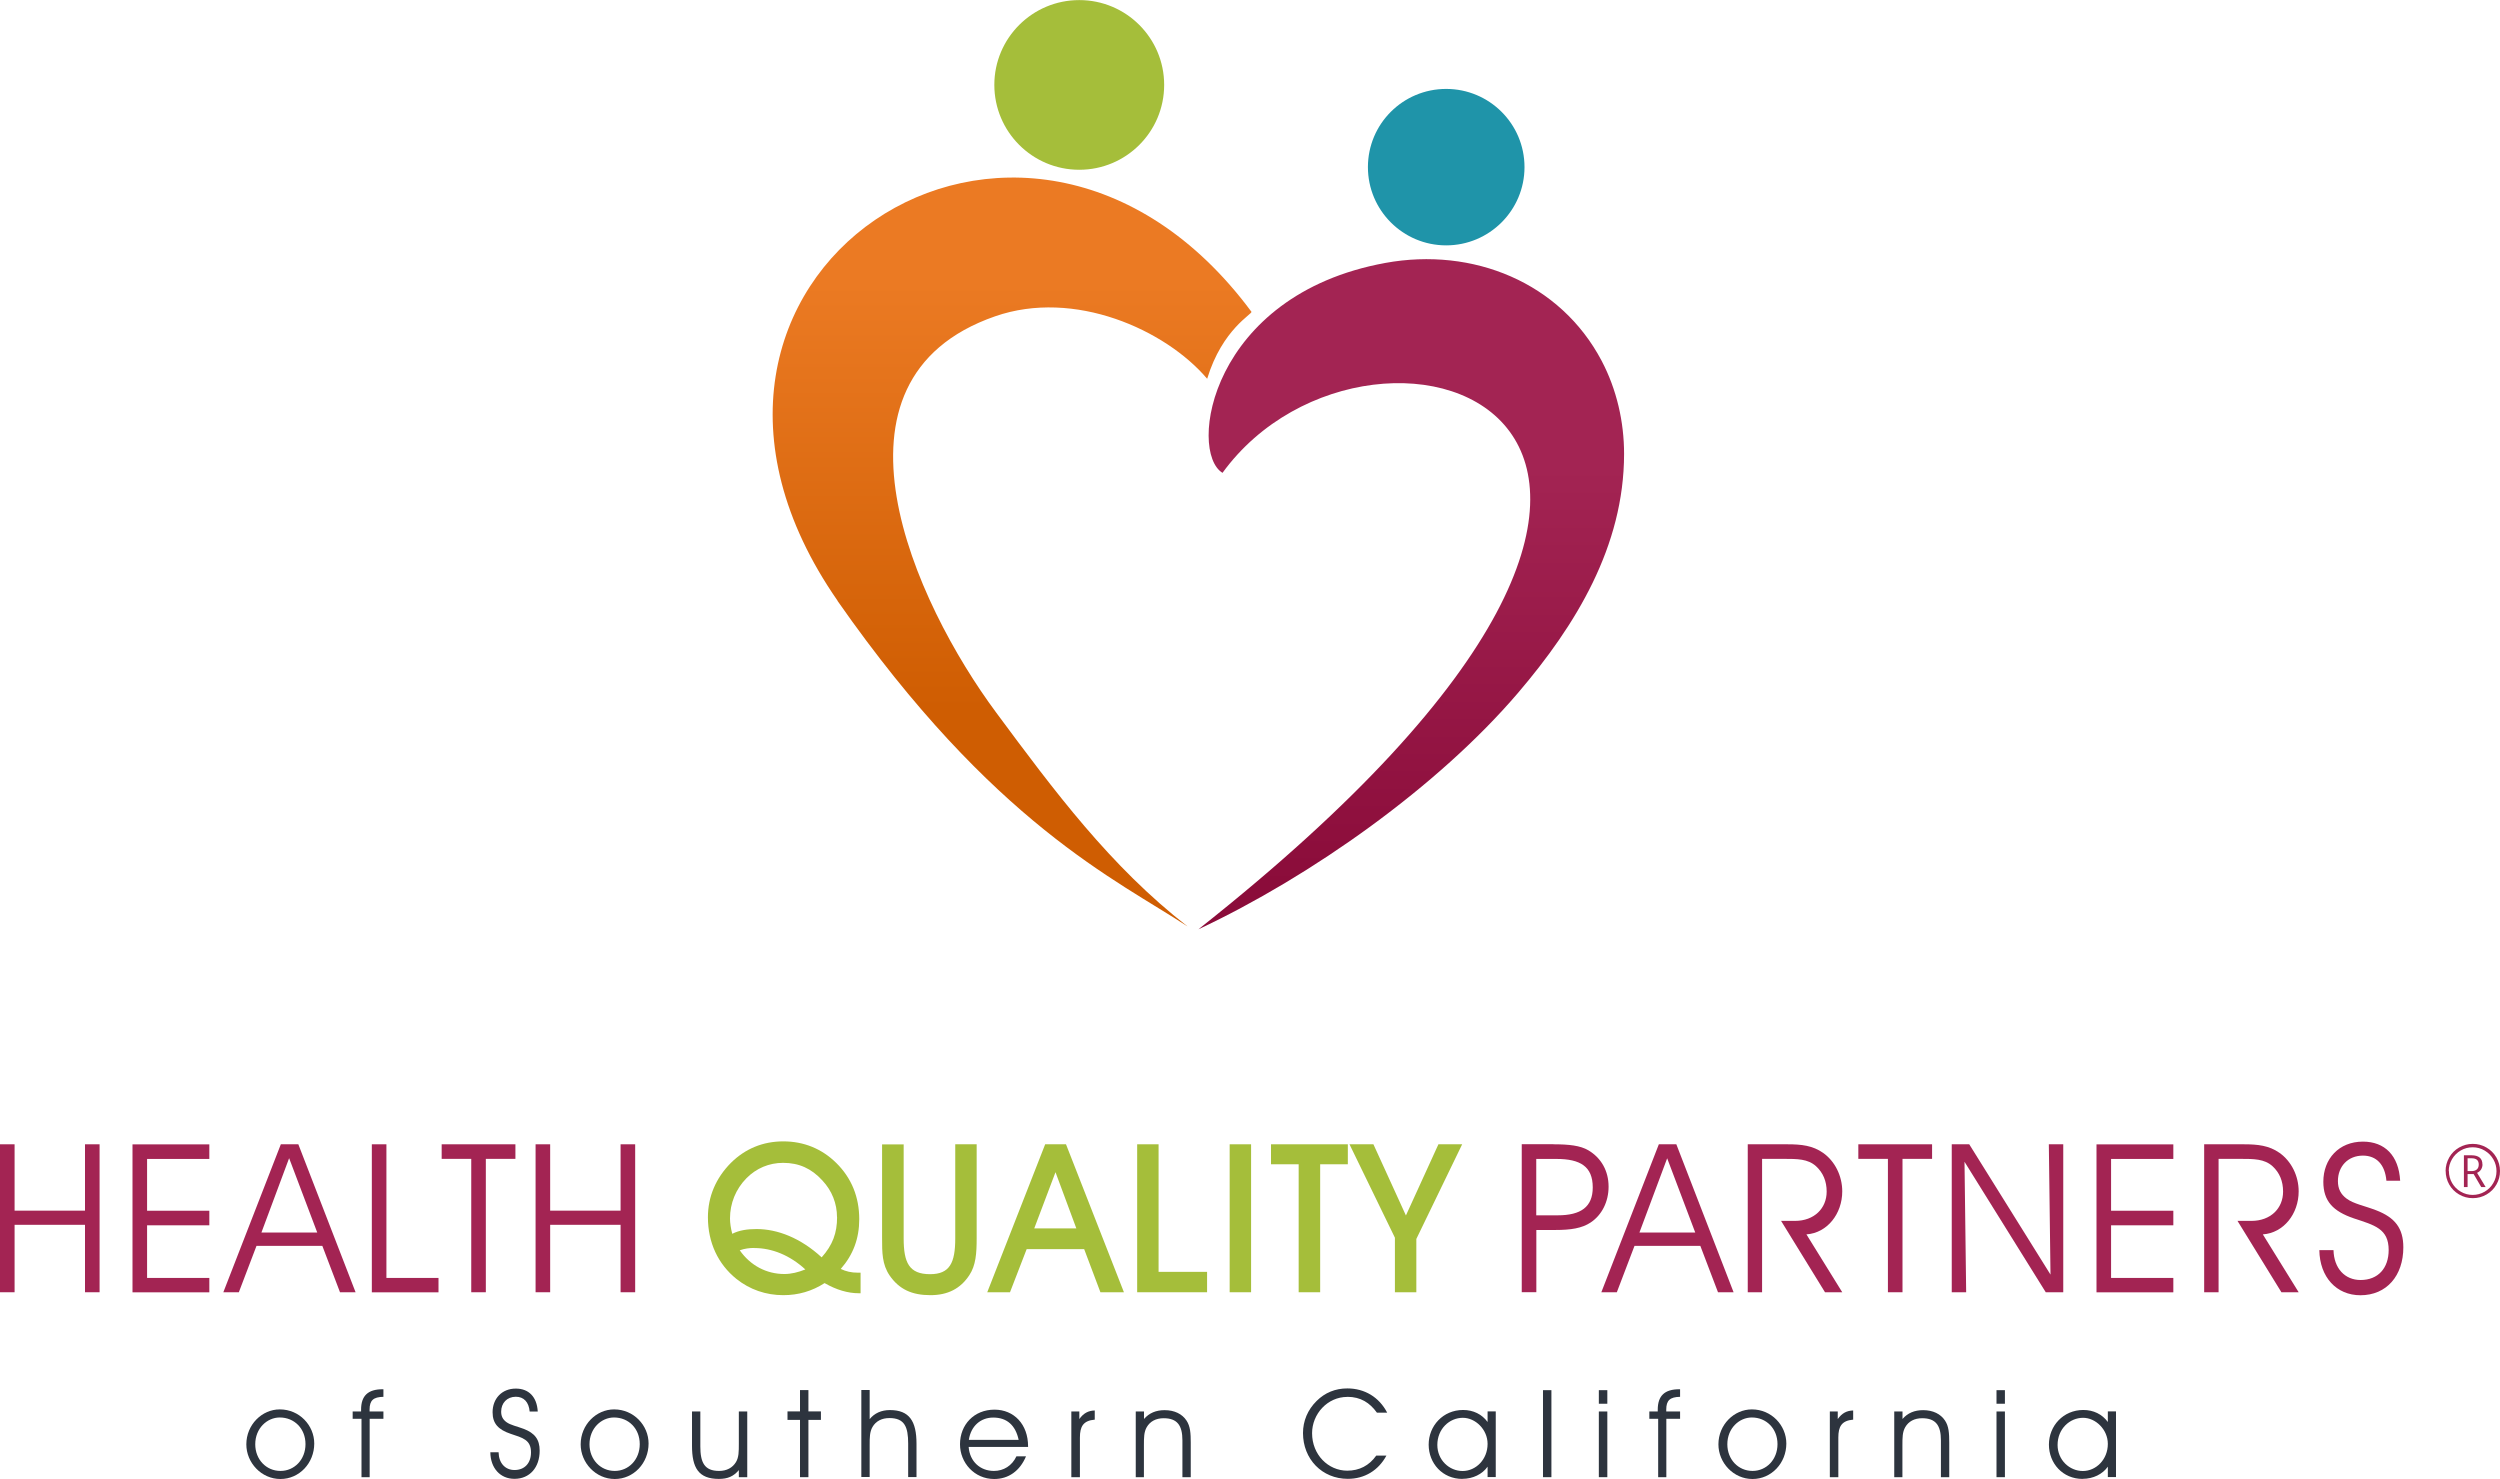
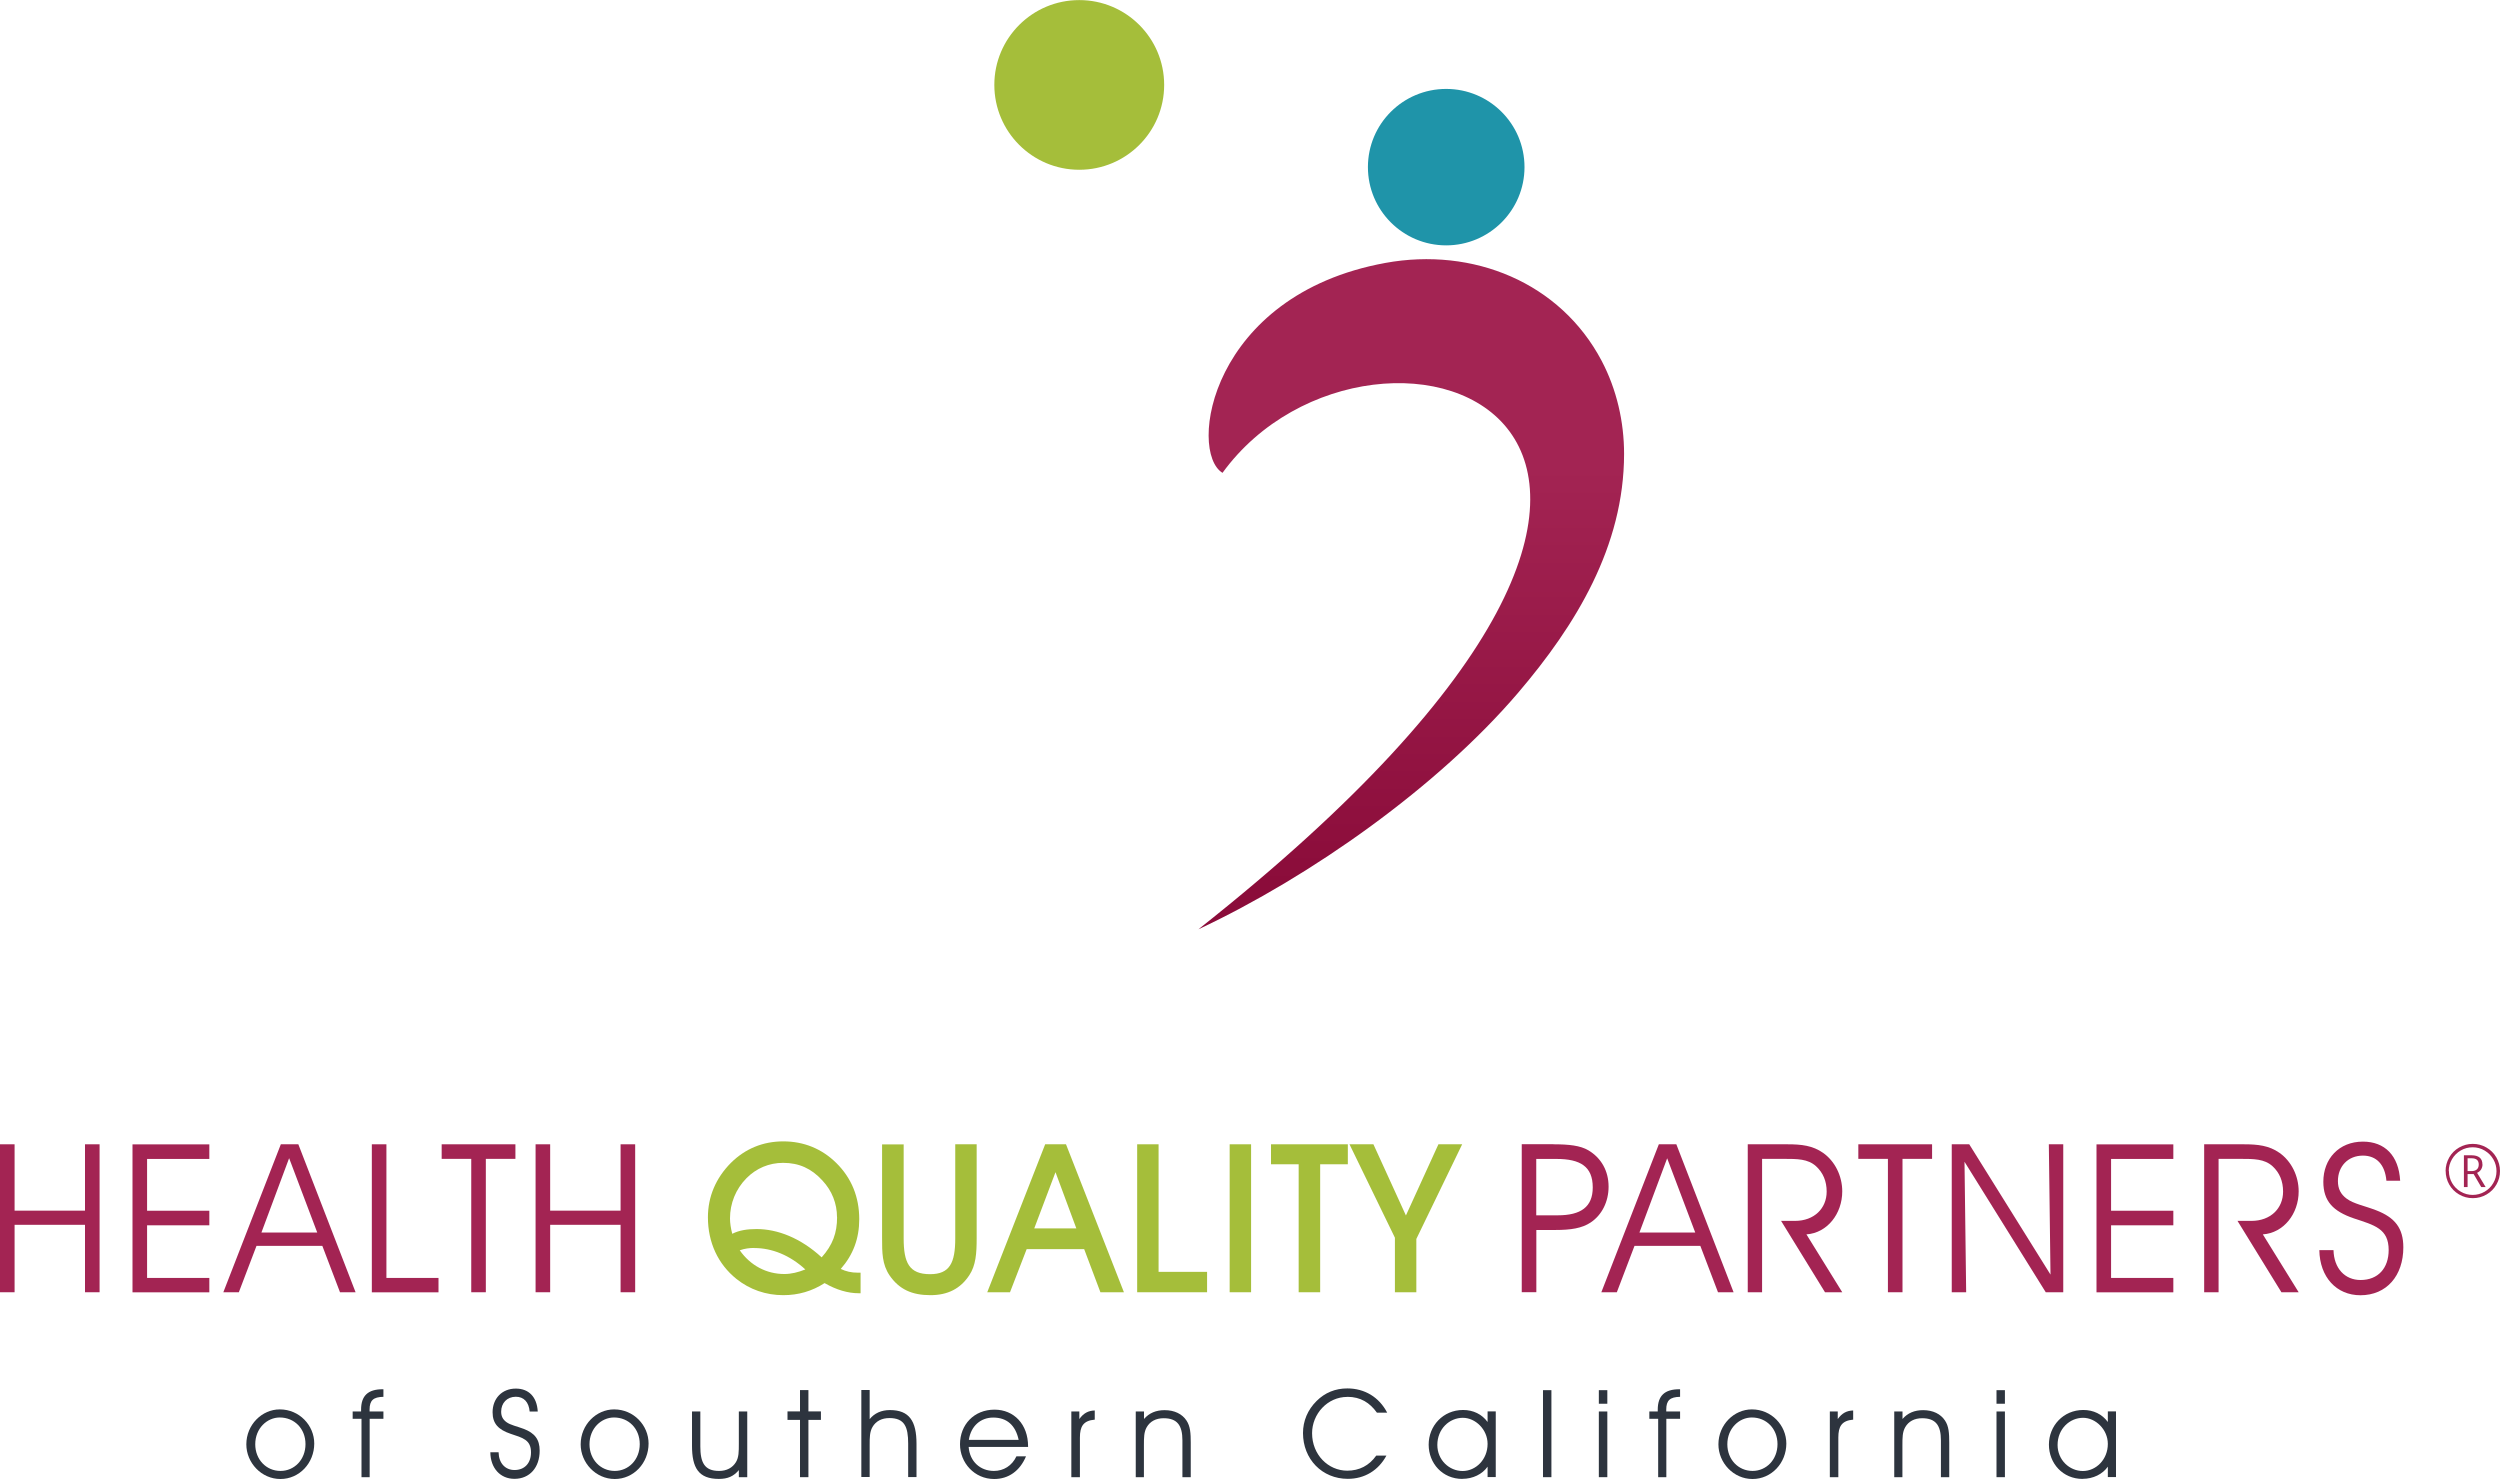
<svg xmlns="http://www.w3.org/2000/svg" width="262" height="155" viewBox="0 0 262 155" fill="none">
  <g clip-path="url(#clip0_5140_874)">
    <path d="M0 135.428V119.922H1.528V126.876H8.908V119.922H10.436V135.428H8.908V128.36H1.528V135.428H0Z" fill="#A32453" />
    <path d="M21.938 126.885V128.412H15.414V133.927H21.938V135.436H13.886V119.93H21.938V121.457H15.414V126.885H21.938Z" fill="#A32453" />
    <path d="M23.405 135.428L29.431 119.922H31.265L37.265 135.428H35.632L33.781 130.567H26.881L25.03 135.428H23.414H23.405ZM30.296 121.387L27.396 129.171H33.248L30.305 121.387H30.296Z" fill="#A32453" />
    <path d="M38.968 135.428V119.922H40.496V133.927H45.955V135.436H38.968V135.428Z" fill="#A32453" />
    <path d="M49.387 135.428V121.449H46.287V119.922H54.016V121.449H50.915V135.428H49.387Z" fill="#A32453" />
    <path d="M56.129 135.428V119.922H57.657V126.876H65.037V119.922H66.566V135.428H65.037V128.36H57.657V135.428H56.129Z" fill="#A32453" />
    <path d="M82.085 135.733C80.268 135.733 78.574 135.148 77.177 134.031C75.255 132.487 74.19 130.218 74.19 127.574C74.19 125.41 75.019 123.456 76.609 121.859C78.094 120.393 79.945 119.616 82.085 119.616C84.224 119.616 86.119 120.375 87.648 121.885C89.237 123.456 90.049 125.445 90.049 127.775C90.049 129.799 89.412 131.501 88.111 132.984C88.652 133.246 89.22 133.377 89.901 133.377H90.189V135.532H89.997C88.862 135.532 87.665 135.183 86.416 134.468C85.106 135.314 83.665 135.733 82.093 135.733H82.085ZM87.718 127.557C87.718 126.134 87.194 124.791 86.189 123.717C85.037 122.452 83.727 121.867 82.067 121.867C80.6 121.867 79.255 122.435 78.225 123.482C77.107 124.616 76.504 126.117 76.504 127.688C76.504 128.185 76.591 128.735 76.74 129.302C77.482 128.927 78.312 128.805 79.299 128.805C81.482 128.805 83.901 129.738 86.111 131.771C87.263 130.48 87.726 129.215 87.726 127.565L87.718 127.557ZM79.054 130.785C78.548 130.785 78.05 130.846 77.526 131.03C78.635 132.618 80.32 133.517 82.198 133.517C82.914 133.517 83.639 133.342 84.399 133.037C82.783 131.553 80.906 130.794 79.054 130.794V130.785Z" fill="#A5BE3A" />
    <path d="M94.704 119.922V129.782C94.704 132.33 95.272 133.534 97.473 133.534C99.543 133.534 100.11 132.339 100.11 129.782V119.922H102.355V129.756C102.355 131.37 102.267 132.609 101.586 133.639C100.652 135.061 99.316 135.733 97.508 135.733C95.569 135.733 94.233 135.122 93.228 133.665C92.442 132.504 92.442 131.265 92.442 129.764V119.93H94.687L94.704 119.922Z" fill="#A5BE3A" />
    <path d="M105.839 135.428H103.464L109.534 119.922H111.717L117.787 135.428H115.324L113.621 130.908H107.595L105.848 135.428H105.839ZM110.616 122.845L108.389 128.735H112.8L110.616 122.845Z" fill="#A5BE3A" />
    <path d="M119.175 135.428V119.922H121.419V133.29H126.502V135.428H119.166H119.175Z" fill="#A5BE3A" />
    <path d="M128.869 135.428V119.922H131.114V135.428H128.869Z" fill="#A5BE3A" />
    <path d="M136.1 135.428V122.016H133.201V119.922H141.253V122.016H138.353V135.428H136.109H136.1Z" fill="#A5BE3A" />
    <path d="M148.432 135.428H146.187V129.712L141.427 119.922H143.934L147.34 127.382L150.746 119.922H153.235L148.432 129.843V135.428Z" fill="#A5BE3A" />
    <path d="M162.772 119.921C164.431 119.921 165.61 120.052 166.457 120.55C167.811 121.353 168.58 122.714 168.58 124.363C168.58 125.934 167.881 127.33 166.702 128.115C165.785 128.726 164.606 128.901 163.034 128.901H161.008V135.419H159.479V119.913H162.781L162.772 119.921ZM161.008 127.365H163.252C165.671 127.365 166.92 126.492 166.92 124.442C166.92 122.243 165.61 121.457 163.121 121.457H160.999V127.365H161.008Z" fill="#A32453" />
    <path d="M167.82 135.428L173.846 119.922H175.68L181.68 135.428H180.046L178.195 130.567H171.296L169.444 135.428H167.829H167.82ZM174.719 121.387L171.811 129.171H177.662L174.719 121.387Z" fill="#A32453" />
    <path d="M184.666 135.428H183.164V119.922H187.33C188.789 119.922 189.968 120.052 191.059 120.82C192.299 121.693 193.068 123.237 193.068 124.852C193.068 127.208 191.496 129.215 189.313 129.363L193.068 135.428H191.26L186.658 127.949H188.116C190.125 127.949 191.435 126.641 191.435 124.878C191.435 123.787 191.059 122.897 190.317 122.216C189.461 121.449 188.378 121.449 186.911 121.449H184.666V135.428Z" fill="#A32453" />
    <path d="M197.854 135.428V121.449H194.753V119.922H202.482V121.449H199.382V135.428H197.854Z" fill="#A32453" />
    <path d="M214.727 119.922H216.229V135.428H214.395L205.88 121.754L206.054 135.428H204.543V119.922H206.377L214.892 133.578L214.718 119.922H214.727Z" fill="#A32453" />
    <path d="M227.765 126.885V128.412H221.241V133.927H227.765V135.436H219.713V119.93H227.765V121.457H221.241V126.885H227.765Z" fill="#A32453" />
    <path d="M232.499 135.428H230.997V119.922H235.162C236.621 119.922 237.8 120.052 238.892 120.82C240.132 121.693 240.9 123.237 240.9 124.852C240.9 127.208 239.328 129.215 237.145 129.363L240.9 135.428H239.092L234.49 127.949H235.948C237.957 127.949 239.267 126.641 239.267 124.878C239.267 123.787 238.9 122.897 238.158 122.216C237.302 121.449 236.219 121.449 234.752 121.449H232.507V135.428H232.499Z" fill="#A32453" />
    <path d="M244.551 131.003C244.594 132.941 245.756 134.145 247.389 134.145C249.223 134.145 250.332 132.906 250.332 131.003C250.332 128.761 248.848 128.403 246.69 127.688C244.507 126.946 243.485 125.881 243.485 123.848C243.485 121.448 245.118 119.642 247.634 119.642C249.922 119.642 251.389 121.099 251.537 123.743H250.096C249.948 122.042 249.048 121.108 247.634 121.108C246.062 121.108 245.014 122.243 245.014 123.77C245.014 124.572 245.293 125.148 245.931 125.62C246.673 126.169 247.791 126.361 249.031 126.841C250.996 127.6 251.869 128.717 251.869 130.724C251.869 133.691 250.123 135.742 247.372 135.742C244.865 135.742 243.11 133.848 243.066 131.012H244.551V131.003Z" fill="#A32453" />
    <path d="M29.326 147.705C31.37 147.705 32.933 149.372 32.933 151.283C32.933 153.325 31.379 155 29.388 155C27.396 155 25.816 153.298 25.816 151.37C25.816 149.302 27.457 147.705 29.318 147.705H29.326ZM29.396 154.154C30.846 154.154 32.016 152.976 32.016 151.344C32.016 149.712 30.846 148.552 29.318 148.552C27.999 148.552 26.75 149.677 26.75 151.361C26.75 152.949 27.894 154.154 29.396 154.154Z" fill="#2D343E" />
    <path d="M37.885 154.808V148.691H36.959V147.923H37.842V147.731C37.842 146.283 38.558 145.593 40.103 145.593H40.182V146.387C39.117 146.405 38.732 146.763 38.732 147.731V147.923H40.182V148.691H38.741V154.808H37.877H37.885Z" fill="#2D343E" />
    <path d="M52.252 152.208C52.278 153.351 52.959 154.058 53.92 154.058C54.994 154.058 55.649 153.325 55.649 152.208C55.649 150.89 54.776 150.681 53.509 150.262C52.225 149.825 51.623 149.197 51.623 148.002C51.623 146.588 52.583 145.524 54.059 145.524C55.404 145.524 56.269 146.379 56.356 147.932H55.509C55.422 146.928 54.889 146.379 54.059 146.379C53.134 146.379 52.522 147.042 52.522 147.941C52.522 148.412 52.688 148.752 53.064 149.031C53.5 149.354 54.155 149.468 54.889 149.747C56.042 150.192 56.557 150.846 56.557 152.033C56.557 153.778 55.527 154.983 53.911 154.983C52.435 154.983 51.404 153.866 51.387 152.199H52.26L52.252 152.208Z" fill="#2D343E" />
    <path d="M64.365 147.705C66.408 147.705 67.971 149.372 67.971 151.283C67.971 153.325 66.417 155 64.426 155C62.434 155 60.854 153.298 60.854 151.37C60.854 149.302 62.496 147.705 64.356 147.705H64.365ZM64.426 154.154C65.875 154.154 67.046 152.976 67.046 151.344C67.046 149.712 65.875 148.552 64.347 148.552C63.028 148.552 61.779 149.677 61.779 151.361C61.779 152.949 62.924 154.154 64.426 154.154Z" fill="#2D343E" />
    <path d="M73.395 147.923V151.579C73.395 153.255 73.814 154.154 75.36 154.154C76.155 154.154 76.775 153.822 77.133 153.22C77.43 152.723 77.43 152.12 77.43 151.309V147.923H78.312V154.808H77.43V154.066C76.879 154.729 76.251 154.991 75.334 154.991C73.203 154.991 72.522 153.822 72.522 151.518V147.923H73.395Z" fill="#2D343E" />
    <path d="M83.84 148.805H82.53V147.915H83.84V145.681H84.722V147.915H86.032V148.805H84.722V154.808H83.84V148.805Z" fill="#2D343E" />
    <path d="M91.141 145.689V148.726C91.639 148.106 92.364 147.775 93.263 147.775C95.307 147.775 96.049 148.944 96.049 151.3V154.799H95.176V151.283C95.176 149.537 94.8 148.613 93.211 148.613C92.399 148.613 91.787 148.944 91.438 149.546C91.141 150.061 91.141 150.654 91.141 151.448V154.791H90.268V145.672H91.141V145.689Z" fill="#2D343E" />
    <path d="M101.516 151.64C101.63 153.176 102.739 154.154 104.162 154.154C105.175 154.154 106.058 153.613 106.52 152.626H107.525C106.878 154.162 105.691 155 104.189 155C102.119 155 100.608 153.298 100.608 151.361C100.608 149.311 102.075 147.731 104.224 147.731C106.267 147.731 107.743 149.267 107.743 151.579V151.64H101.516ZM104.093 148.56C102.783 148.56 101.752 149.433 101.534 150.899H106.756C106.424 149.363 105.525 148.56 104.084 148.56H104.093Z" fill="#2D343E" />
    <path d="M112.276 154.808V147.923H113.114V148.717C113.559 148.089 114.066 147.836 114.73 147.818V148.778C113.524 148.883 113.175 149.494 113.175 150.654V154.808H112.276Z" fill="#2D343E" />
    <path d="M119.891 147.923V148.709C120.441 148.08 121.149 147.784 122.057 147.784C123.088 147.784 123.891 148.185 124.345 148.874C124.747 149.476 124.791 150.209 124.791 151.204V154.808H123.917V150.951C123.917 149.372 123.367 148.63 121.952 148.63C121.14 148.63 120.529 148.962 120.179 149.564C119.882 150.079 119.882 150.672 119.882 151.466V154.808H119.027V147.923H119.882H119.891Z" fill="#2D343E" />
    <path d="M141.192 146.396C139.122 146.396 137.506 148.176 137.506 150.201C137.506 152.461 139.201 154.127 141.192 154.127C142.449 154.127 143.48 153.604 144.231 152.548H145.297C144.458 154.101 143.008 154.983 141.253 154.983C138.546 154.983 136.554 152.906 136.554 150.183C136.554 148.918 137.044 147.749 137.978 146.824C138.851 145.951 139.943 145.506 141.201 145.506C143.008 145.506 144.528 146.414 145.375 148.045H144.301C143.559 147.016 142.607 146.387 141.192 146.387V146.396Z" fill="#2D343E" />
    <path d="M153.253 154.991C151.174 154.991 149.724 153.359 149.724 151.396C149.724 149.433 151.227 147.766 153.331 147.766C154.397 147.766 155.305 148.211 155.899 149.023V147.914H156.755V154.799H155.899V153.709C155.349 154.494 154.362 154.983 153.253 154.983V154.991ZM153.305 148.586C151.89 148.586 150.633 149.756 150.633 151.431C150.633 153.019 151.89 154.162 153.279 154.162C154.667 154.162 155.899 152.958 155.899 151.318C155.899 149.817 154.632 148.586 153.305 148.586Z" fill="#2D343E" />
    <path d="M161.706 145.689H162.588V154.808H161.706V145.689Z" fill="#2D343E" />
    <path d="M167.558 147.112V145.689H168.448V147.112H167.558ZM167.558 147.923H168.448V154.808H167.558V147.923Z" fill="#2D343E" />
    <path d="M173.776 154.808V148.691H172.85V147.923H173.732V147.731C173.732 146.283 174.448 145.593 175.994 145.593H176.073V146.387C175.007 146.405 174.623 146.763 174.623 147.731V147.923H176.073V148.691H174.632V154.808H173.767H173.776Z" fill="#2D343E" />
    <path d="M183.601 147.705C185.644 147.705 187.208 149.372 187.208 151.283C187.208 153.325 185.653 155 183.662 155C181.671 155 180.09 153.298 180.09 151.37C180.09 149.302 181.732 147.705 183.592 147.705H183.601ZM183.662 154.154C185.112 154.154 186.282 152.976 186.282 151.344C186.282 149.712 185.112 148.552 183.592 148.552C182.273 148.552 181.025 149.677 181.025 151.361C181.025 152.949 182.169 154.154 183.671 154.154H183.662Z" fill="#2D343E" />
    <path d="M191.767 154.808V147.923H192.596V148.717C193.042 148.089 193.548 147.836 194.212 147.818V148.778C193.007 148.883 192.657 149.494 192.657 150.654V154.808H191.758H191.767Z" fill="#2D343E" />
    <path d="M199.382 147.923V148.709C199.932 148.08 200.64 147.784 201.548 147.784C202.578 147.784 203.382 148.185 203.836 148.874C204.238 149.476 204.281 150.209 204.281 151.204V154.808H203.408V150.951C203.408 149.372 202.858 148.63 201.443 148.63C200.631 148.63 200.019 148.962 199.67 149.564C199.373 150.079 199.373 150.672 199.373 151.466V154.808H198.517V147.923H199.373H199.382Z" fill="#2D343E" />
    <path d="M209.233 147.112V145.689H210.115V147.112H209.233ZM209.233 147.923H210.115V154.808H209.233V147.923Z" fill="#2D343E" />
    <path d="M218.255 154.991C216.176 154.991 214.727 153.359 214.727 151.396C214.727 149.433 216.229 147.766 218.333 147.766C219.399 147.766 220.307 148.211 220.901 149.023V147.914H221.757V154.799H220.901V153.709C220.351 154.494 219.364 154.983 218.255 154.983V154.991ZM218.307 148.586C216.892 148.586 215.635 149.756 215.635 151.431C215.635 153.019 216.892 154.162 218.281 154.162C219.67 154.162 220.901 152.958 220.901 151.318C220.901 149.817 219.626 148.586 218.307 148.586Z" fill="#2D343E" />
    <path fill-rule="evenodd" clip-rule="evenodd" d="M128.118 49.555C124.485 47.339 126.782 30.925 145.174 27.557C154.379 25.872 163.523 29.599 167.855 37.818C169.435 40.829 170.204 44.206 170.204 47.574C170.195 57.251 165.156 65.506 159.086 72.618C150.711 82.426 137.419 91.841 125.594 97.391C193.408 43.778 143.899 27.818 128.118 49.555Z" fill="url(#paint0_linear_5140_874)" />
-     <path fill-rule="evenodd" clip-rule="evenodd" d="M87.77 62.967C104.127 86.379 117.027 92.199 124.459 97.094C116.372 90.811 110.485 82.888 104.407 74.686C95.866 63.185 85.159 39.799 104.285 33.15C112.581 30.262 122.136 34.538 126.511 39.695C128.1 34.459 131.314 32.888 131.148 32.67C107.271 0.462 64.286 29.136 87.779 62.958L87.77 62.967Z" fill="url(#paint1_linear_5140_874)" />
    <path fill-rule="evenodd" clip-rule="evenodd" d="M104.206 8.892C104.206 13.805 108.188 17.792 113.105 17.792C118.022 17.792 122.005 13.813 122.005 8.9C122.005 3.988 118.022 0.009 113.105 0.009C108.188 0.009 104.206 3.996 104.206 8.9V8.892Z" fill="#A5BE3A" />
    <path fill-rule="evenodd" clip-rule="evenodd" d="M143.358 17.513C143.358 22.042 147.034 25.715 151.558 25.715C156.082 25.715 159.768 22.042 159.768 17.513C159.768 12.984 156.091 9.319 151.558 9.319C147.026 9.319 143.358 12.984 143.358 17.513Z" fill="#1F94A9" />
    <path d="M256.297 122.731C256.297 122.225 256.428 121.754 256.673 121.309C256.926 120.864 257.275 120.515 257.712 120.262C258.157 120.009 258.629 119.878 259.144 119.878C259.659 119.878 260.122 120 260.568 120.253C261.013 120.506 261.362 120.855 261.616 121.291C261.869 121.736 262 122.208 262 122.722C262 123.237 261.878 123.691 261.633 124.127C261.389 124.564 261.048 124.913 260.603 125.174C260.157 125.436 259.677 125.567 259.153 125.567C258.629 125.567 258.149 125.436 257.703 125.174C257.258 124.913 256.917 124.564 256.673 124.127C256.428 123.691 256.306 123.22 256.306 122.722L256.297 122.731ZM256.646 122.731C256.646 123.185 256.76 123.595 256.978 123.979C257.205 124.363 257.502 124.668 257.887 124.887C258.271 125.113 258.69 125.227 259.135 125.227C259.581 125.227 260 125.113 260.384 124.895C260.769 124.668 261.074 124.372 261.293 123.988C261.52 123.604 261.633 123.185 261.633 122.74C261.633 122.295 261.528 121.894 261.31 121.51C261.092 121.126 260.795 120.82 260.402 120.585C260.018 120.349 259.59 120.236 259.135 120.236C258.681 120.236 258.271 120.349 257.887 120.567C257.502 120.794 257.197 121.099 256.97 121.483C256.743 121.876 256.629 122.286 256.629 122.731H256.646ZM260.166 122.024C260.166 122.225 260.114 122.4 260.018 122.557C259.921 122.714 259.782 122.827 259.598 122.914L260.498 124.407H260.035L259.24 123.045H258.603V124.407H258.218V121.073H259.022C259.38 121.073 259.668 121.152 259.86 121.309C260.061 121.466 260.157 121.71 260.157 122.033L260.166 122.024ZM258.603 122.731H259.031C259.258 122.731 259.441 122.67 259.572 122.557C259.703 122.443 259.773 122.269 259.773 122.042C259.773 121.606 259.528 121.387 259.022 121.387H258.603V122.731Z" fill="#A32453" />
  </g>
  <defs>
    <linearGradient id="paint0_linear_5140_874" x1="147.899" y1="92.696" x2="147.899" y2="48.927" gradientUnits="userSpaceOnUse">
      <stop stop-color="#8B0C3A" />
      <stop offset="1" stop-color="#A32453" />
    </linearGradient>
    <linearGradient id="paint1_linear_5140_874" x1="106.058" y1="74.311" x2="106.058" y2="29.677" gradientUnits="userSpaceOnUse">
      <stop stop-color="#CF5D02" />
      <stop offset="1" stop-color="#EB7A23" />
    </linearGradient>
    <clipPath id="clip0_5140_874">
      <rect width="262" height="155" fill="white" />
    </clipPath>
  </defs>
</svg>